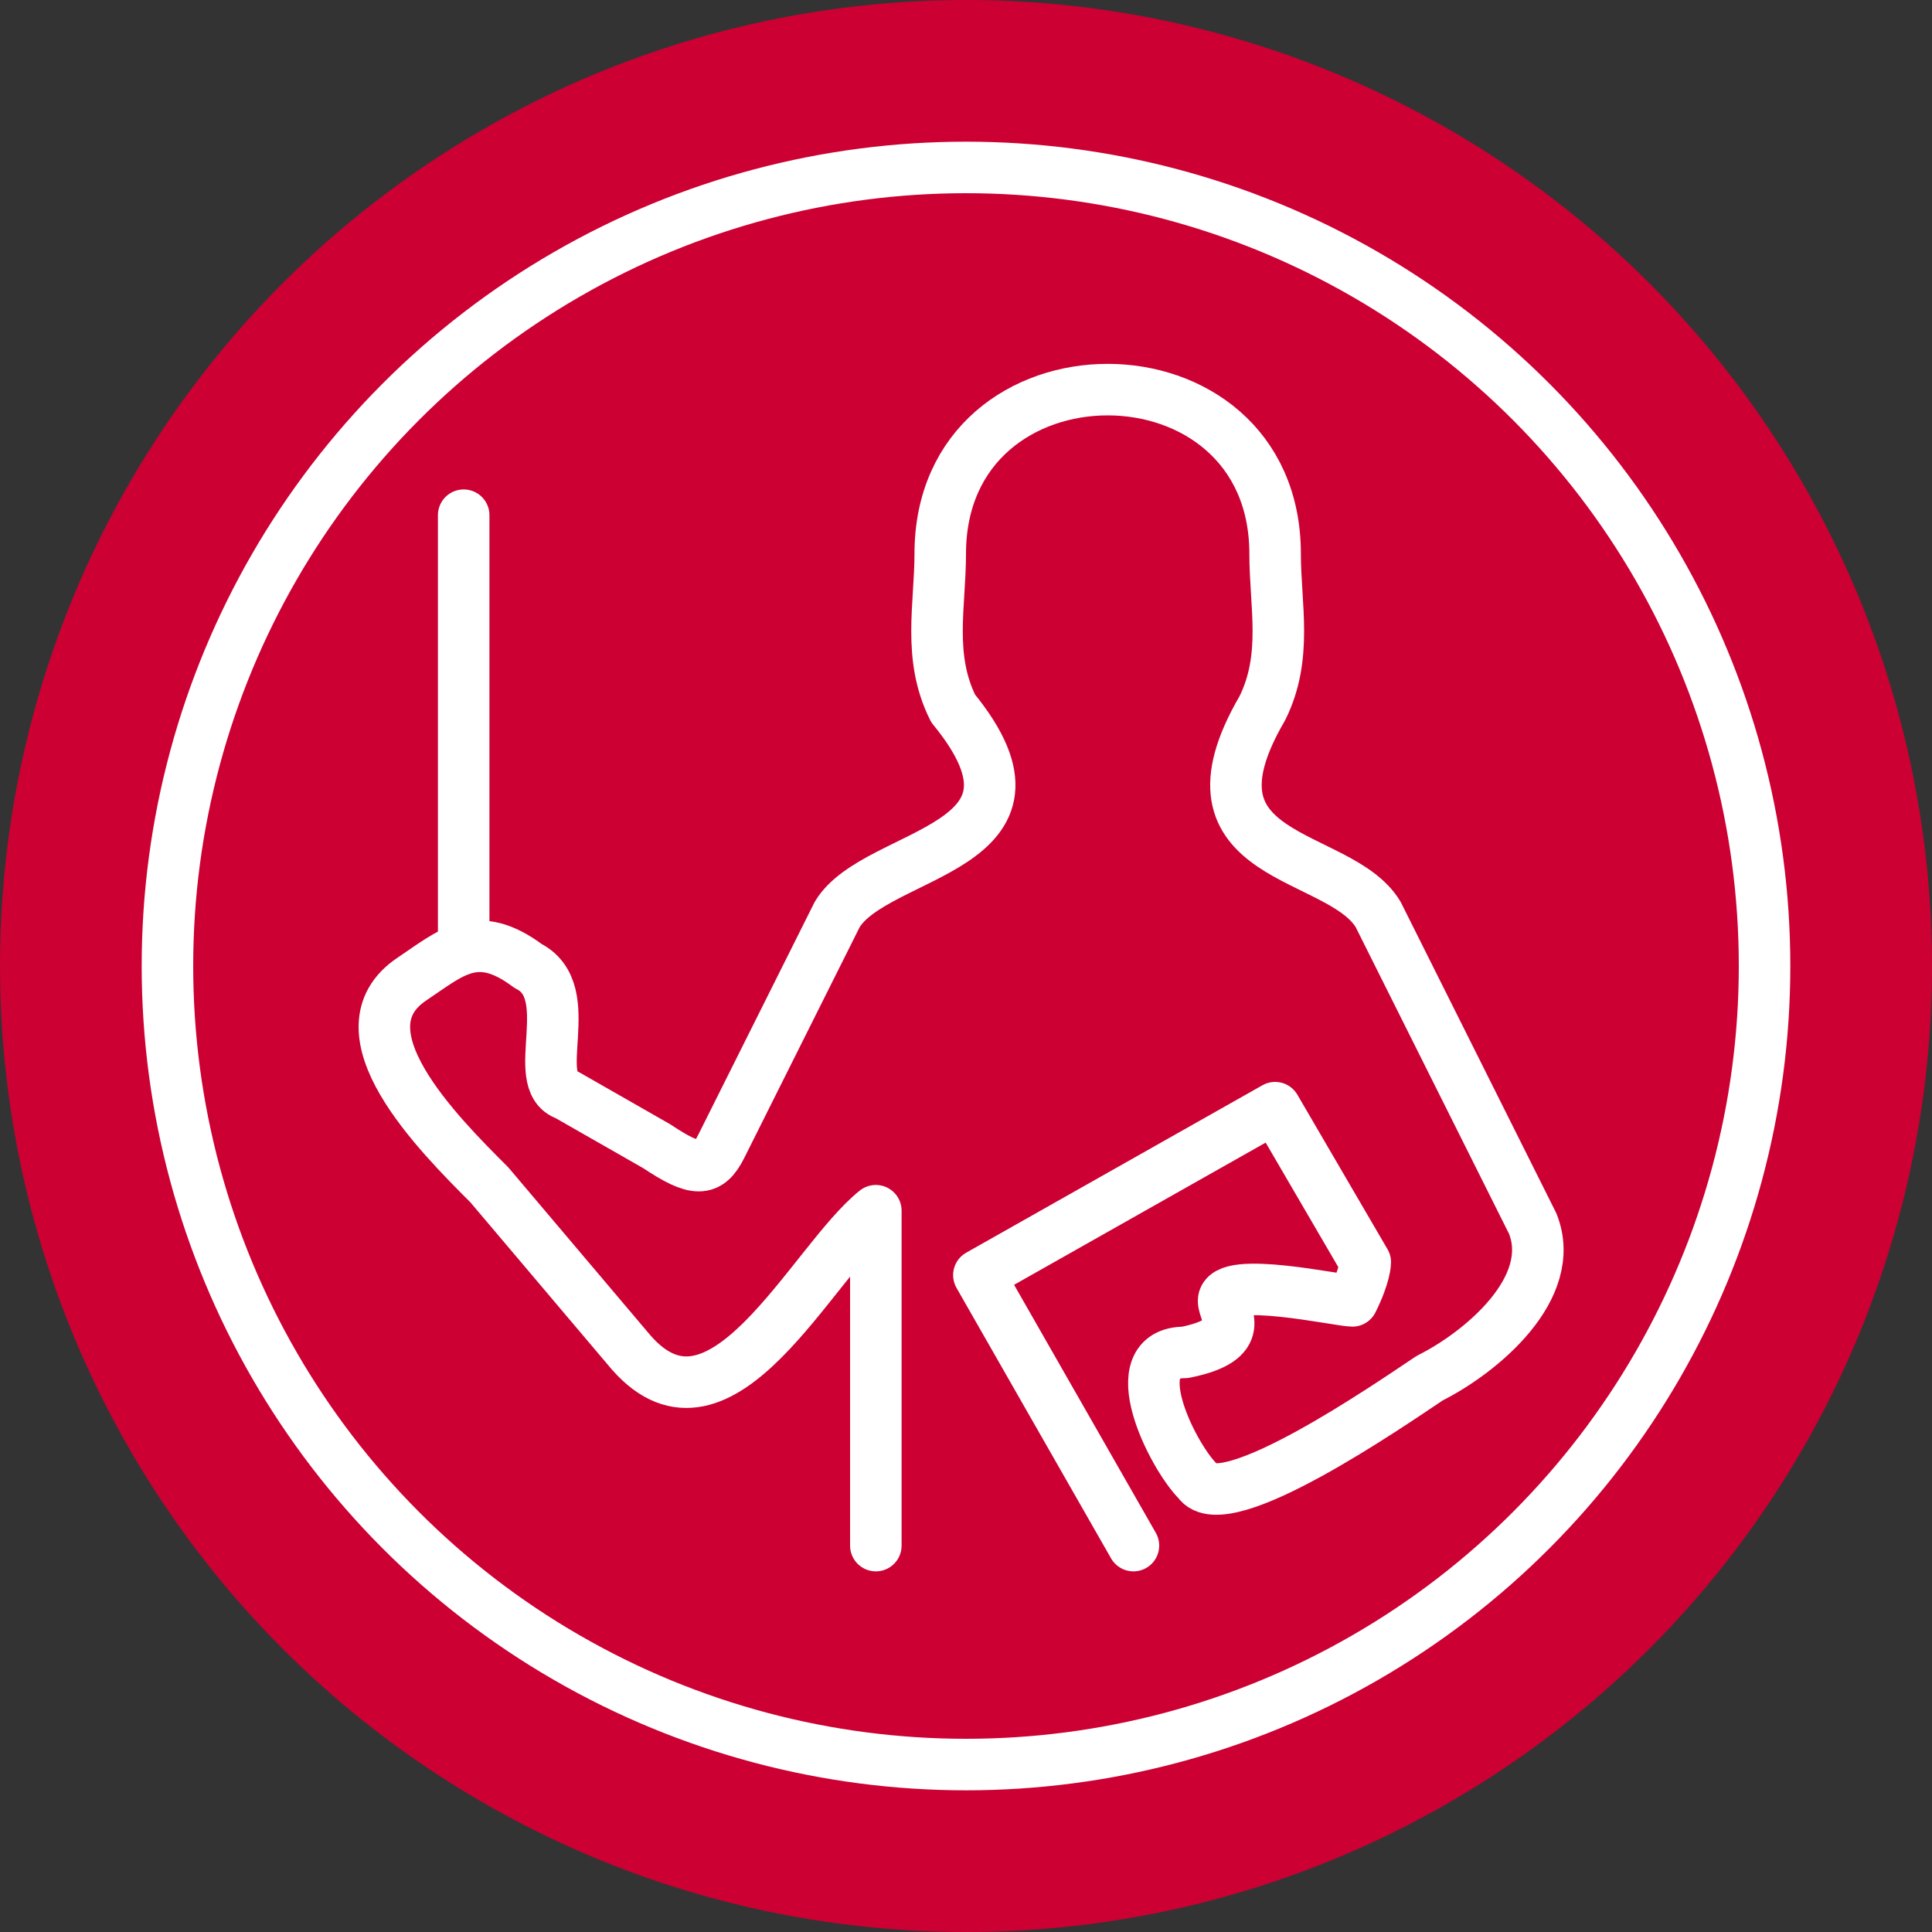
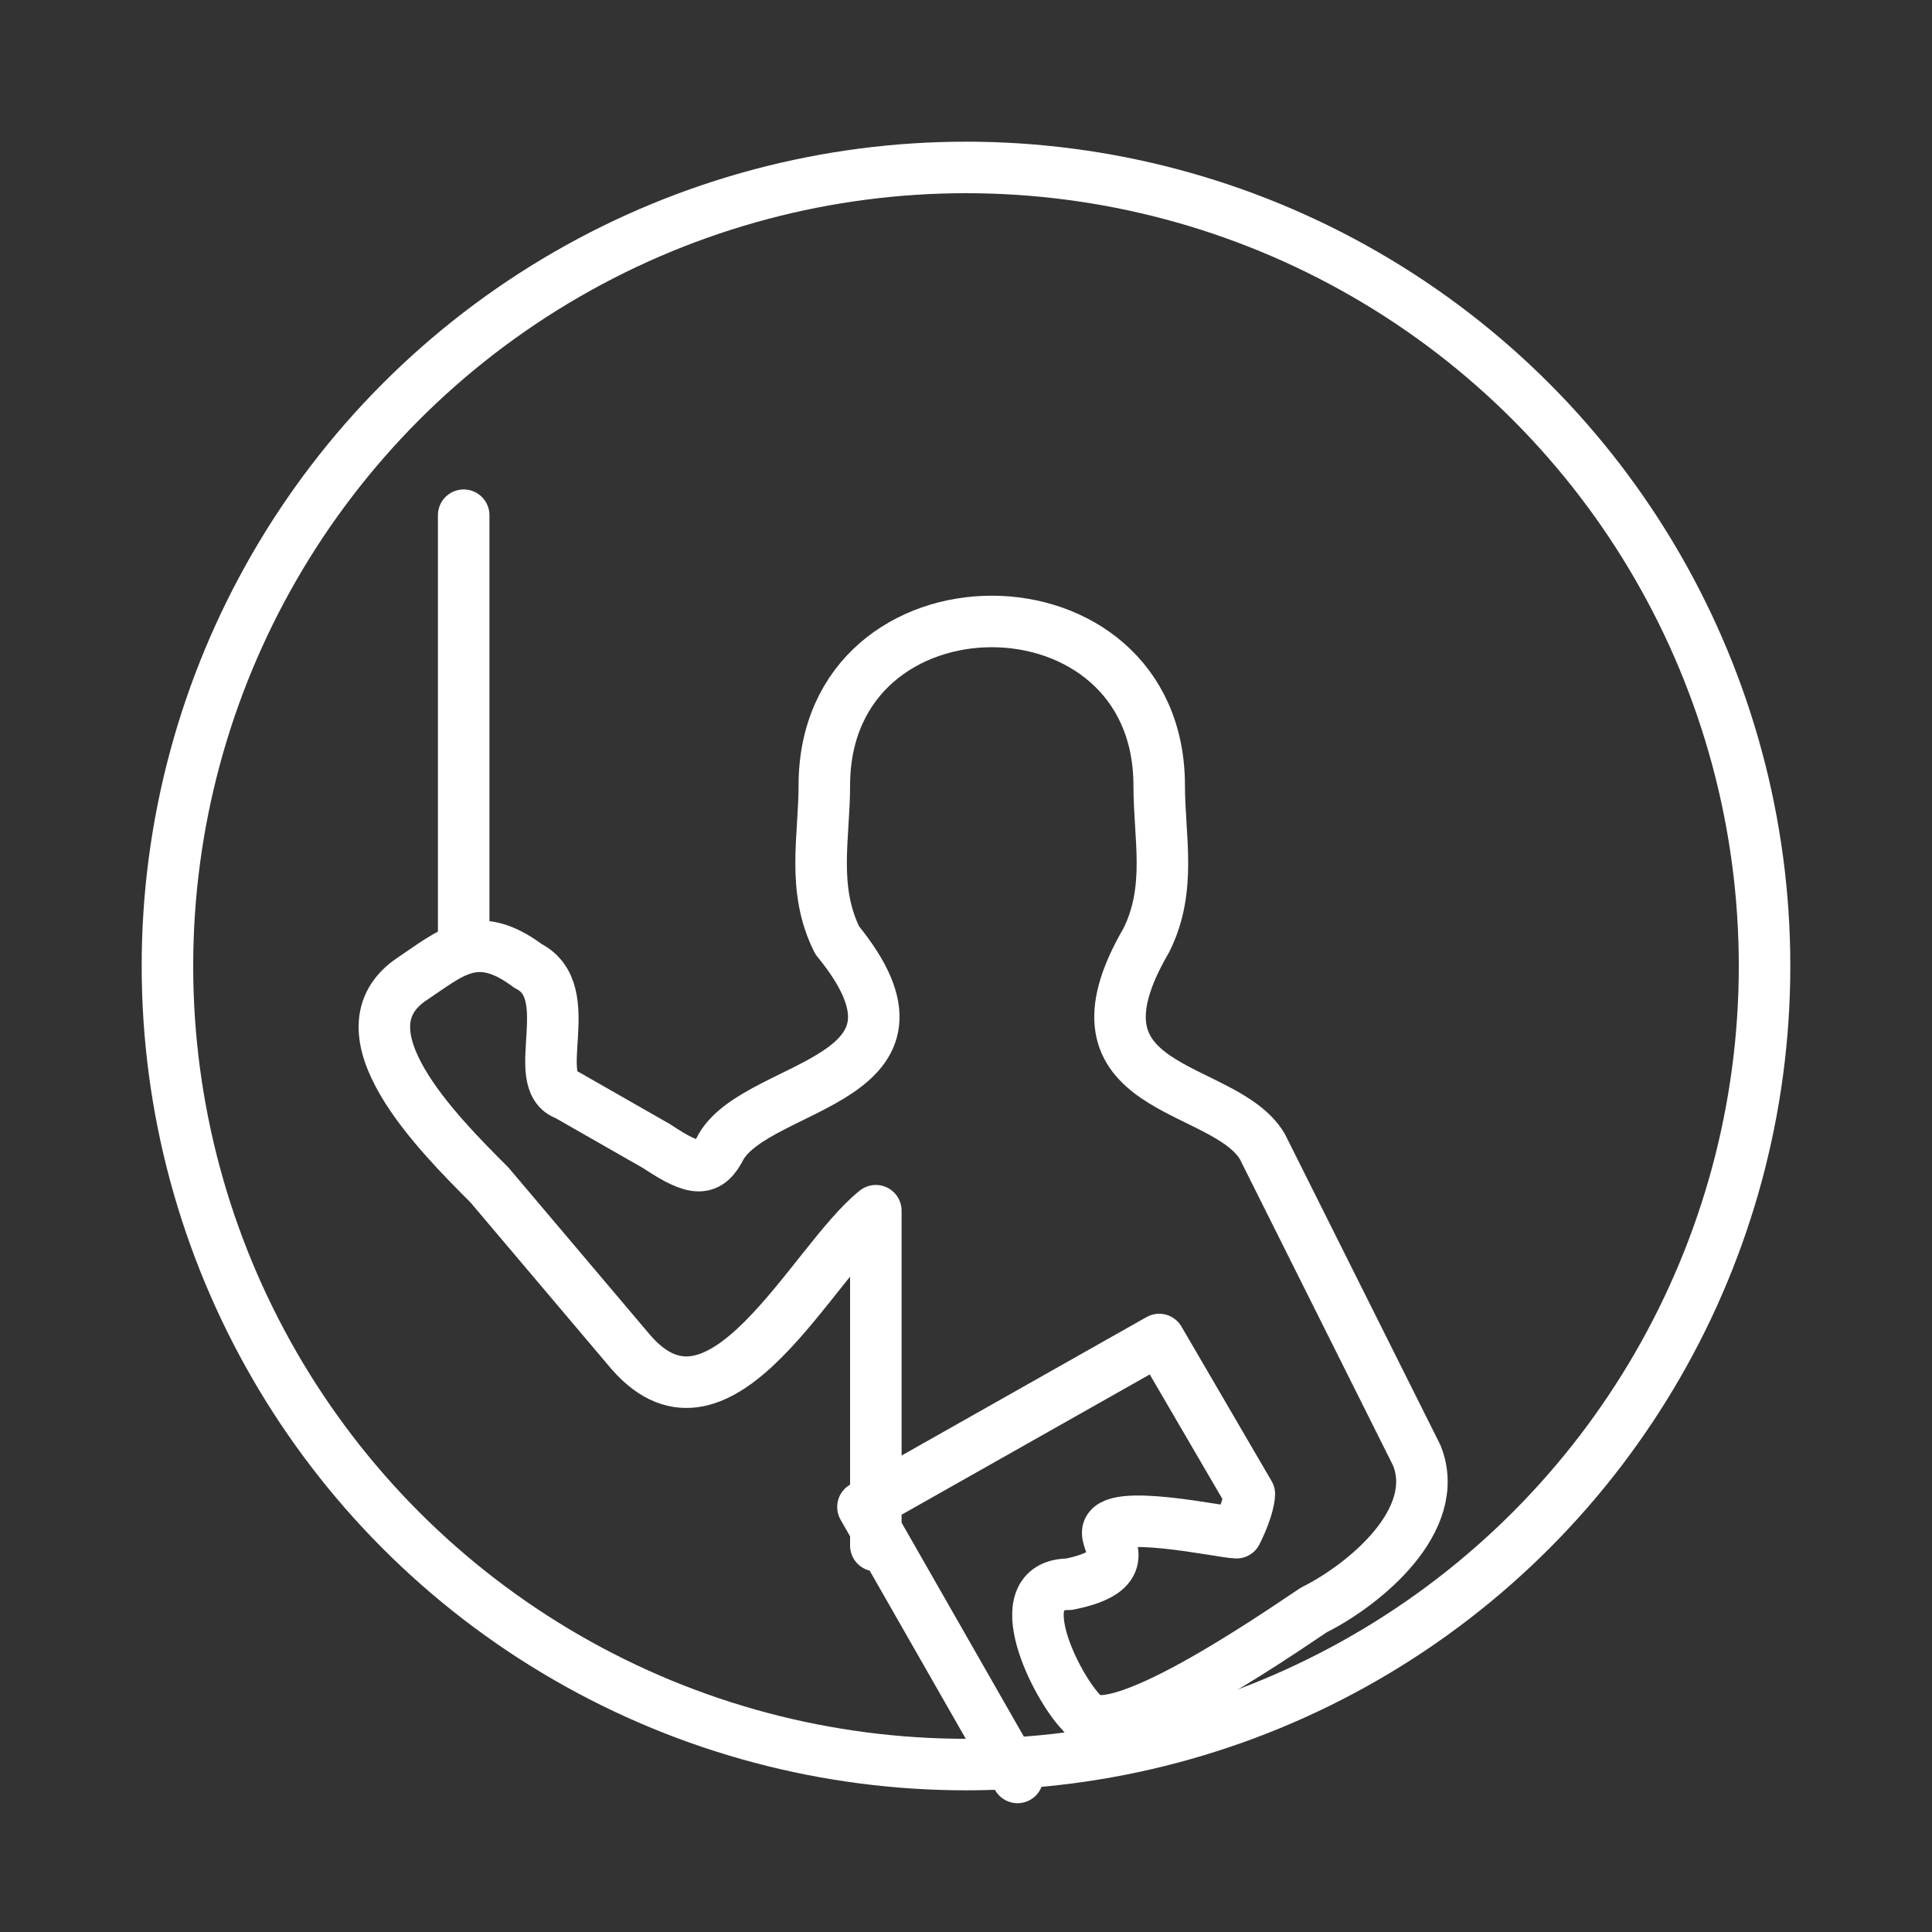
<svg xmlns="http://www.w3.org/2000/svg" class="icon" fill="none" stroke="#ccb" stroke-width="4" stroke-linecap="round" stroke-linejoin="round" width="150" height="150" viewBox="0 0 150 150">
  <rect x="0" y="0" width="150" height="150" fill="#333333" stroke="none" />
-   <circle stroke="none" fill="#c03" cx="75" cy="75" r="75" />
  <g fill="none" stroke="#fff" stroke-linecap="round" stroke-width="4">
    <circle cx="75" cy="75" r="62" />
-     <path d="M68 120l0 -26c-5,4 -12,19 -19,11l-11 -13c-4,-4 -12,-12 -6,-16 3,-2 5,-4 9,-1 4,2 0,9 3,10l7 4c3,2 4,2 5,0l9 -18c3,-5 18,-5 9,-16 -2,-4 -1,-8 -1,-12 0,-17 26,-17 26,0 0,4 1,8 -1,12 -7,12 6,11 9,16l12 24c2,5 -4,10 -8,12 -3,2 -16,11 -18,8 -2,-2 -6,-10 -1,-10 5,-1 3,-3 3,-4 0,-2 9,0 10,0 1,-2 1,-3 1,-3l-7 -12 -23 13 12 21" />
+     <path d="M68 120l0 -26c-5,4 -12,19 -19,11l-11 -13c-4,-4 -12,-12 -6,-16 3,-2 5,-4 9,-1 4,2 0,9 3,10l7 4c3,2 4,2 5,0c3,-5 18,-5 9,-16 -2,-4 -1,-8 -1,-12 0,-17 26,-17 26,0 0,4 1,8 -1,12 -7,12 6,11 9,16l12 24c2,5 -4,10 -8,12 -3,2 -16,11 -18,8 -2,-2 -6,-10 -1,-10 5,-1 3,-3 3,-4 0,-2 9,0 10,0 1,-2 1,-3 1,-3l-7 -12 -23 13 12 21" />
    <line x1="36" y1="73" x2="36" y2="40" />
  </g>
</svg>